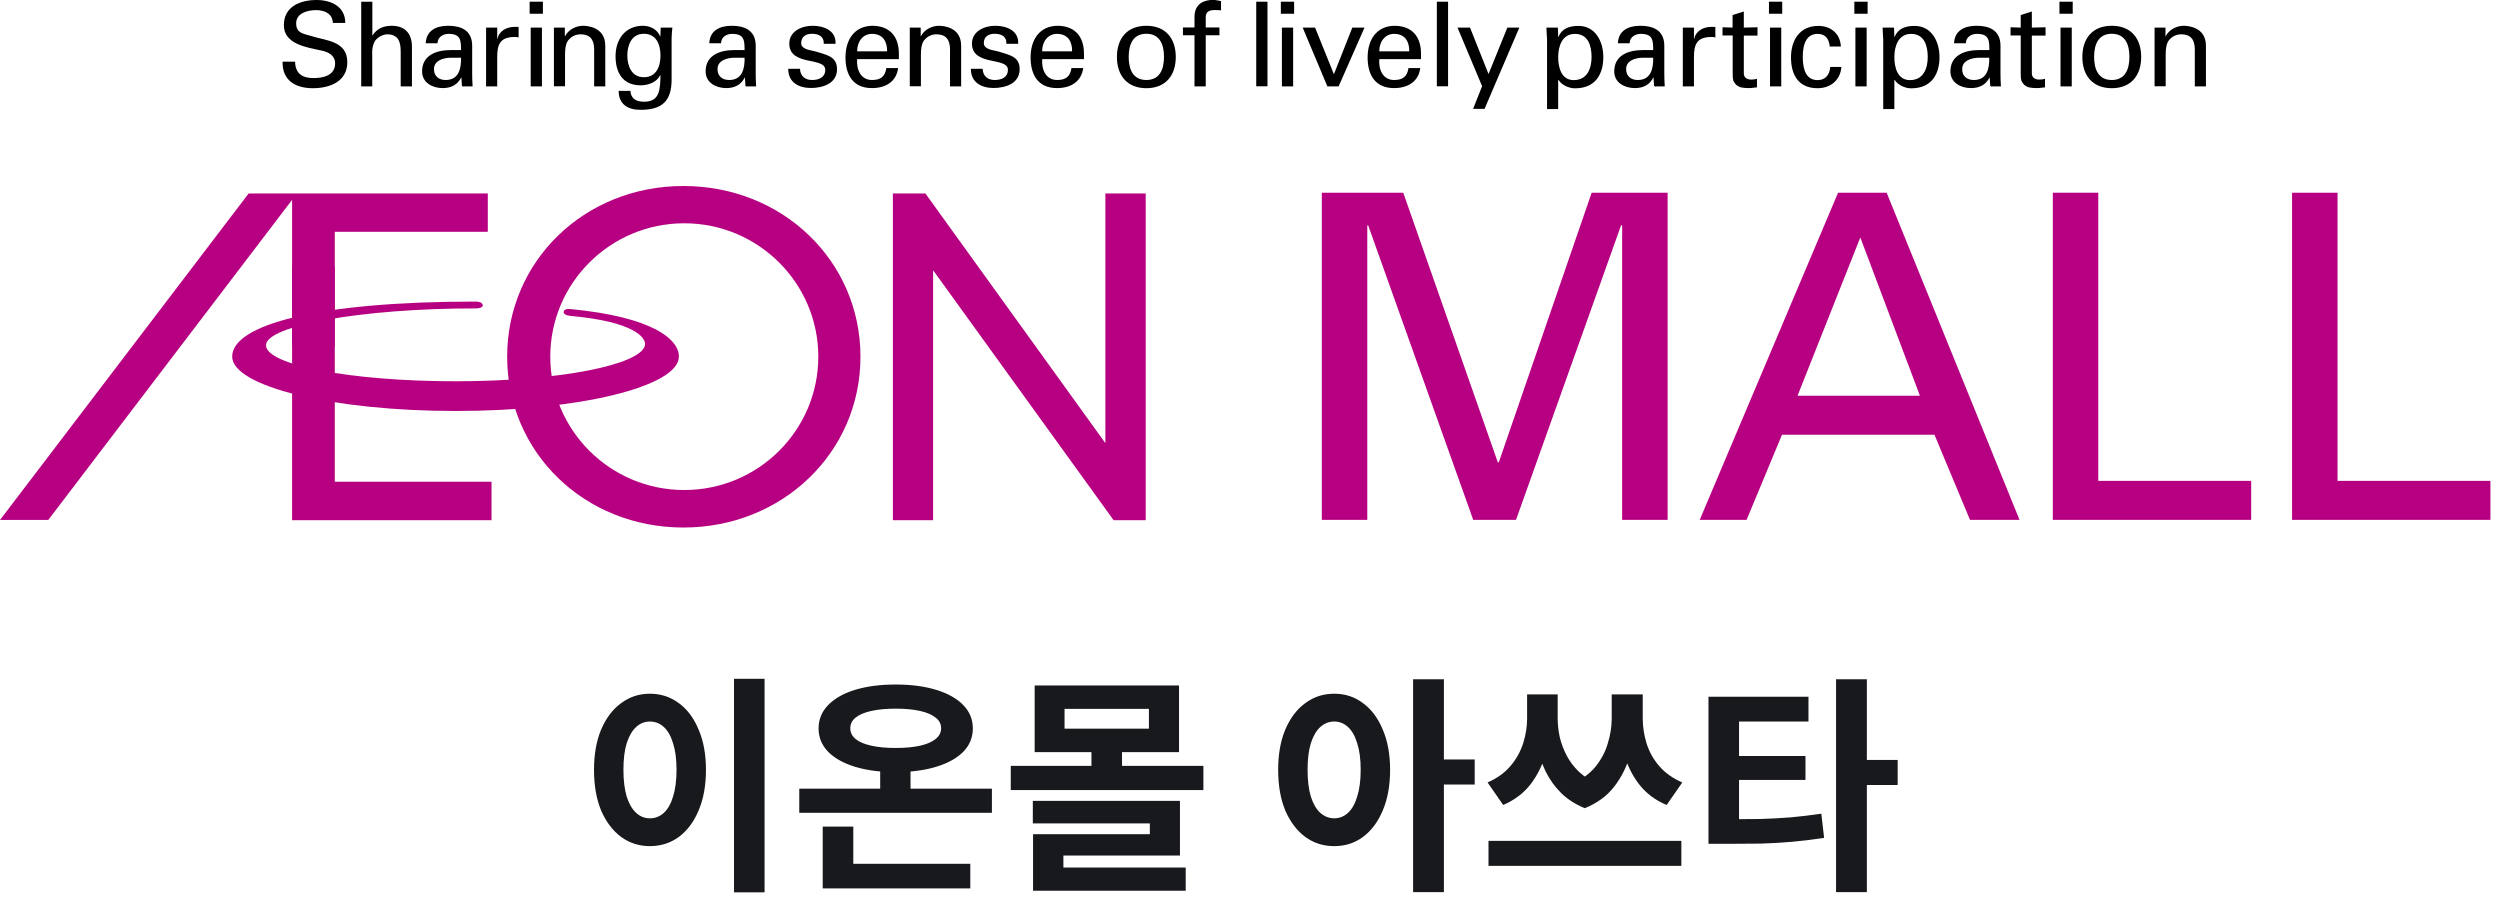
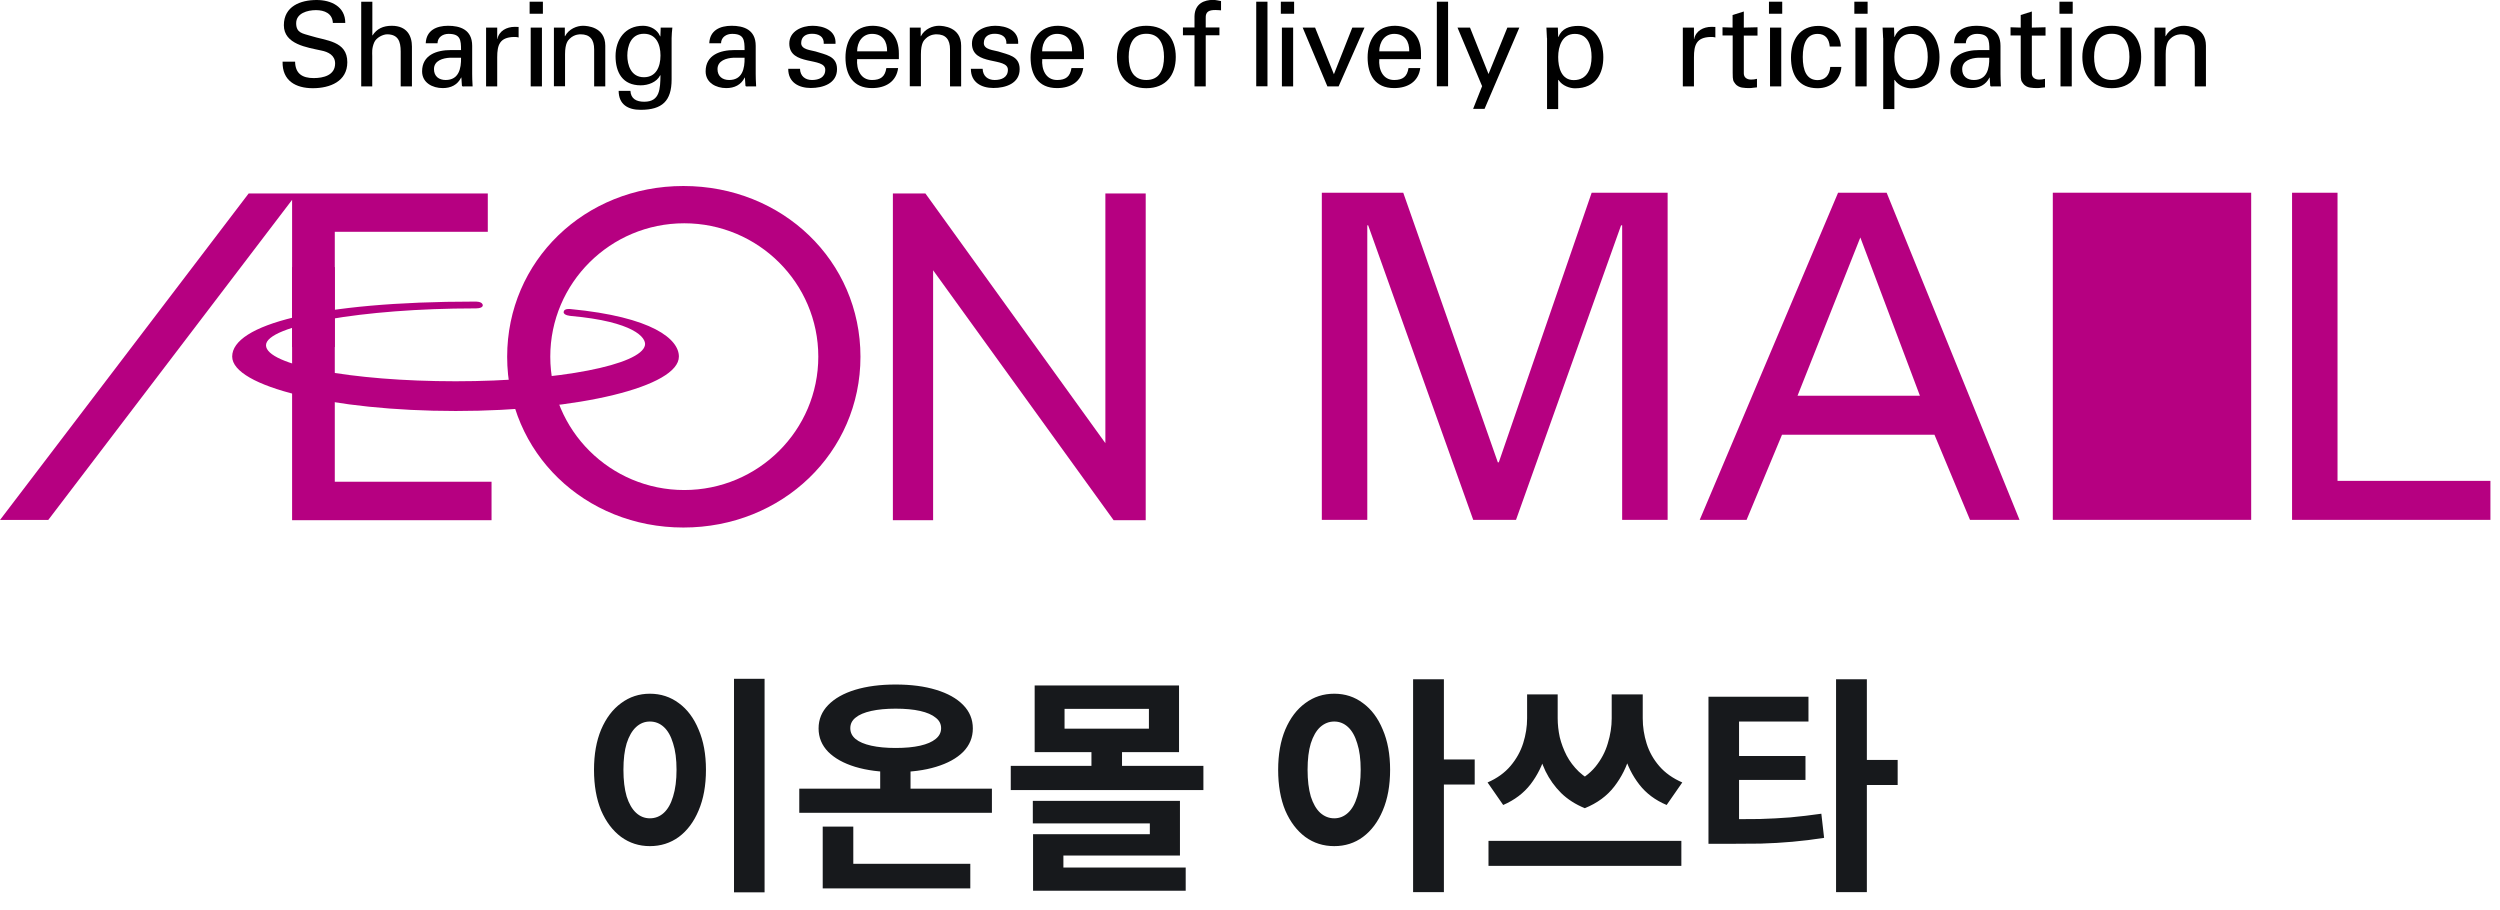
<svg xmlns="http://www.w3.org/2000/svg" width="261" height="95" viewBox="0 0 261 95" fill="none">
  <g clip-path="url(#clip0_4538_27153)">
    <path d="M169.331 23.522H169.241L158.272 54.273H153.804L142.835 23.522H142.745V54.273H137.998V20.119H146.499L156.373 48.268H156.474L166.17 20.119H174.1V54.273H169.353V23.522H169.331Z" fill="#B60081" />
    <path d="M177.451 54.273L191.895 20.119H196.966L210.839 54.273H205.668L201.959 45.387H186.041L182.344 54.273H177.451ZM187.661 41.317H200.44L194.218 24.79L187.661 41.317Z" fill="#B60081" />
-     <path d="M214.313 54.273V20.119H219.061V50.203H235.023V54.273H214.313Z" fill="#B60081" />
+     <path d="M214.313 54.273V20.119H219.061H235.023V54.273H214.313Z" fill="#B60081" />
    <path d="M239.291 54.273V20.119H244.038V50.203H260V54.273H239.291Z" fill="#B60081" />
    <path d="M0 54.284H5.038L30.495 20.864V54.307H51.317V50.292H34.952V24.201H50.926V20.197H25.96L0 54.284Z" fill="#B60081" />
    <path d="M115.401 20.197V46.266L96.612 20.197H93.217V54.307H97.417V28.215L116.261 54.307H119.612V20.197H115.401Z" fill="#B60081" />
    <path d="M71.345 19.419C61.023 19.419 52.947 27.248 52.947 37.246C52.947 47.245 61.023 55.074 71.345 55.074C81.666 55.074 89.832 47.245 89.832 37.246C89.832 27.248 81.711 19.419 71.345 19.419ZM71.434 51.159C63.716 51.159 57.449 44.92 57.449 37.235C57.449 29.55 63.716 23.311 71.434 23.311C79.153 23.311 85.431 29.55 85.431 37.235C85.431 44.92 79.164 51.159 71.434 51.159Z" fill="#B60081" />
    <path d="M59.594 32.986C66.173 33.575 67.492 35.255 67.335 36.044C66.933 38.069 58.466 39.804 47.564 39.804C36.661 39.804 27.77 38.113 27.77 36.044C27.77 33.976 37.913 32.197 49.552 32.197C49.552 32.197 50.401 32.241 50.401 31.874C50.379 31.44 49.586 31.485 49.586 31.485C33.087 31.485 24.24 33.931 24.24 37.223C24.24 40.337 34.684 42.907 47.575 42.907C60.465 42.907 70.876 40.349 70.876 37.223C70.876 35.422 68.151 33.086 59.527 32.263C59.527 32.263 58.879 32.185 58.846 32.563C58.801 32.942 59.617 32.986 59.617 32.986H59.594Z" fill="#B60081" />
    <path d="M34.952 27.882H30.495V36.234H34.952V27.882Z" fill="#B60081" />
    <path d="M30.808 6.439C30.83 7.685 31.556 8.152 32.752 8.152C33.757 8.152 34.986 7.863 34.986 6.628C34.986 5.772 34.271 5.416 33.533 5.272C32.07 4.949 29.635 4.627 29.635 2.636C29.635 0.645 31.389 0 33.053 0C34.561 0 36.047 0.678 36.047 2.391H34.751C34.706 1.401 33.869 1.057 32.986 1.057C32.104 1.057 30.92 1.379 30.92 2.425C30.92 3.47 31.635 3.492 32.405 3.737C34.036 4.26 36.259 4.26 36.259 6.495C36.259 8.497 34.45 9.209 32.662 9.209C30.875 9.209 29.456 8.43 29.501 6.439H30.797H30.808Z" fill="black" />
    <path d="M37.711 9.02V0.178H38.873V3.693H38.895C39.342 3.003 40.001 2.692 40.895 2.692C42.503 2.692 43.006 3.759 43.006 4.86V9.02H41.833V5.383C41.833 4.304 41.554 3.615 40.459 3.581C39.99 3.57 39.275 3.926 39.063 4.438C38.795 5.072 38.862 5.517 38.862 5.861V9.02H37.7H37.711Z" fill="black" />
    <path d="M48.133 5.227C48.133 4.159 48.066 3.536 46.826 3.536C46.234 3.536 45.687 3.881 45.676 4.515H44.447C44.503 3.169 45.564 2.691 46.782 2.691C47.999 2.691 49.295 3.069 49.295 4.782V7.718C49.295 7.985 49.306 8.496 49.34 9.019H48.558C48.446 9.019 48.234 9.075 48.223 8.93C48.2 8.652 48.178 8.374 48.167 8.096H48.144C47.765 8.863 47.072 9.197 46.223 9.197C45.151 9.197 44.067 8.641 44.067 7.451C44.067 5.727 45.609 5.227 47.061 5.227H48.122H48.133ZM46.971 6.027C46.257 6.061 45.307 6.317 45.307 7.217C45.307 7.974 45.832 8.352 46.525 8.352C47.899 8.352 48.156 7.162 48.133 6.027H46.971Z" fill="black" />
    <path d="M51.909 9.02H50.747V2.881H51.909V4.071H51.931C52.099 3.225 52.892 2.803 53.741 2.803C53.886 2.803 54.009 2.814 54.143 2.814V3.915C53.986 3.859 53.796 3.859 53.64 3.859C52.166 3.904 51.909 4.693 51.909 5.984V9.031V9.02Z" fill="black" />
    <path d="M55.293 0.178H56.678V1.435H55.293V0.178ZM55.405 9.02V2.881H56.578V9.02H55.405Z" fill="black" />
    <path d="M58.968 3.781H58.991C59.382 3.013 60.242 2.691 60.856 2.691C61.281 2.691 63.191 2.802 63.191 4.771V9.019H62.029V5.149C62.029 4.137 61.593 3.581 60.61 3.581C60.61 3.581 59.974 3.547 59.482 4.037C59.315 4.203 58.991 4.481 58.991 5.671V9.008H57.829V2.88H58.968V3.781Z" fill="black" />
    <path d="M68.988 2.88H70.195C70.161 3.247 70.116 3.614 70.116 3.981V8.296C70.116 10.543 69.133 11.466 66.877 11.466C65.548 11.466 64.598 10.899 64.587 9.486H65.816C65.861 10.309 66.43 10.621 67.257 10.621C68.921 10.621 68.921 9.253 68.955 7.862H68.921C68.553 8.596 67.659 8.908 66.888 8.908C65.012 8.908 64.263 7.584 64.263 5.861C64.263 4.137 65.257 2.691 67.123 2.691C67.726 2.691 68.385 2.936 68.765 3.503C68.787 3.525 68.944 3.881 68.944 3.792L68.977 2.869L68.988 2.88ZM67.223 8.063C68.486 8.063 68.955 6.984 68.955 5.794C68.955 4.604 68.486 3.525 67.223 3.525C65.861 3.525 65.492 4.826 65.492 5.794C65.492 6.761 65.861 8.063 67.223 8.063Z" fill="black" />
    <path d="M77.734 5.227C77.734 4.159 77.667 3.536 76.427 3.536C75.835 3.536 75.288 3.881 75.277 4.515H74.048C74.104 3.169 75.165 2.691 76.383 2.691C77.6 2.691 78.896 3.069 78.896 4.782V7.718C78.896 7.985 78.907 8.496 78.941 9.019H78.159C78.047 9.019 77.835 9.075 77.824 8.93C77.802 8.652 77.779 8.374 77.768 8.096H77.746C77.366 8.863 76.673 9.197 75.824 9.197C74.752 9.197 73.668 8.641 73.668 7.451C73.668 5.727 75.21 5.227 76.662 5.227H77.723H77.734ZM76.573 6.027C75.858 6.061 74.908 6.317 74.908 7.217C74.908 7.974 75.433 8.352 76.126 8.352C77.5 8.352 77.757 7.162 77.734 6.027H76.573Z" fill="black" />
    <path d="M84.828 2.691C86 2.691 87.307 3.18 87.229 4.57H86C86.045 3.792 85.442 3.525 84.772 3.525C84.146 3.525 83.643 3.814 83.643 4.504C83.643 5.193 84.705 5.238 85.14 5.371C86.19 5.716 87.385 5.838 87.385 7.217C87.385 8.719 85.911 9.186 84.649 9.186C83.386 9.186 82.281 8.596 82.292 7.184H83.521C83.543 7.94 84.057 8.352 84.772 8.352C85.487 8.352 86.157 8.085 86.157 7.284C86.157 5.916 82.403 6.939 82.403 4.548C82.403 3.258 83.71 2.691 84.828 2.691Z" fill="black" />
    <path d="M89.485 6.161C89.396 7.24 89.843 8.352 91.038 8.352C91.943 8.352 92.401 7.996 92.535 7.106H93.764C93.585 8.496 92.501 9.197 91.027 9.197C89.05 9.197 88.268 7.807 88.268 5.994C88.268 4.181 89.173 2.691 91.127 2.691C92.971 2.724 93.842 3.892 93.842 5.594V6.172H89.497L89.485 6.161ZM92.613 5.36C92.635 4.337 92.166 3.536 91.038 3.536C90.066 3.536 89.485 4.359 89.485 5.36H92.613Z" fill="black" />
    <path d="M96.121 3.781H96.143C96.534 3.013 97.394 2.691 98.009 2.691C98.433 2.691 100.343 2.802 100.343 4.771V9.019H99.182V5.149C99.182 4.137 98.746 3.581 97.763 3.581C97.763 3.581 97.126 3.547 96.635 4.037C96.467 4.203 96.143 4.481 96.143 5.671V9.008H94.982V2.88H96.121V3.781Z" fill="black" />
    <path d="M103.895 2.691C105.068 2.691 106.375 3.18 106.297 4.57H105.068C105.113 3.792 104.51 3.525 103.84 3.525C103.214 3.525 102.711 3.814 102.711 4.504C102.711 5.193 103.773 5.238 104.208 5.371C105.258 5.716 106.453 5.838 106.453 7.217C106.453 8.719 104.979 9.186 103.717 9.186C102.455 9.186 101.349 8.596 101.36 7.184H102.589C102.611 7.94 103.125 8.352 103.84 8.352C104.555 8.352 105.225 8.085 105.225 7.284C105.225 5.916 101.472 6.939 101.472 4.548C101.472 3.258 102.778 2.691 103.895 2.691Z" fill="black" />
    <path d="M108.81 6.161C108.721 7.24 109.168 8.352 110.363 8.352C111.268 8.352 111.726 7.996 111.86 7.106H113.089C112.899 8.496 111.826 9.197 110.352 9.197C108.375 9.197 107.593 7.807 107.593 5.994C107.593 4.181 108.498 2.691 110.452 2.691C112.295 2.724 113.167 3.892 113.167 5.594V6.172H108.822L108.81 6.161ZM111.927 5.36C111.949 4.337 111.48 3.536 110.352 3.536C109.38 3.536 108.799 4.359 108.799 5.36H111.916H111.927Z" fill="black" />
    <path d="M122.751 5.95C122.751 7.862 121.701 9.208 119.679 9.208C117.657 9.208 116.607 7.862 116.607 5.95C116.607 4.037 117.646 2.691 119.679 2.691C121.712 2.691 122.751 4.037 122.751 5.95ZM119.679 8.352C121.064 8.352 121.522 7.251 121.522 5.938C121.522 4.626 121.064 3.525 119.679 3.525C118.294 3.525 117.836 4.626 117.836 5.938C117.836 7.251 118.294 8.352 119.679 8.352Z" fill="black" />
    <path d="M124.706 9.02V3.682H123.499V2.87H124.706V1.691C124.739 0.345 125.767 -0.011 126.638 -0.011C126.917 -0.011 127.197 0.067 127.476 0.112V1.079C127.275 1.068 127.085 1.046 126.884 1.046C126.225 1.046 125.845 1.213 125.878 1.891V2.87H127.308V3.682H125.878V9.02H124.706Z" fill="black" />
    <path d="M131.151 9.02V0.178H132.324V9.009H131.151V9.02Z" fill="black" />
    <path d="M133.72 0.178H135.105V1.435H133.72V0.178ZM133.831 9.02V2.881H135.004V9.02H133.831Z" fill="black" />
    <path d="M138.579 9.019L135.999 2.88H137.294L139.26 7.752L141.182 2.88H142.455L139.752 9.019H138.59H138.579Z" fill="black" />
    <path d="M143.997 6.161C143.908 7.24 144.354 8.352 145.55 8.352C146.454 8.352 146.912 7.996 147.046 7.106H148.275C148.096 8.496 147.013 9.197 145.538 9.197C143.561 9.197 142.779 7.807 142.779 5.994C142.779 4.181 143.684 2.691 145.639 2.691C147.482 2.724 148.353 3.892 148.353 5.594V6.172H144.008L143.997 6.161ZM147.125 5.36C147.147 4.337 146.678 3.536 145.55 3.536C144.578 3.536 143.997 4.359 143.997 5.36H147.113H147.125Z" fill="black" />
    <path d="M150.006 9.02V0.178H151.179V9.009H150.006V9.02Z" fill="black" />
    <path d="M154.988 11.366H153.793L154.732 8.997L152.162 2.88H153.469L155.402 7.729L157.368 2.88H158.619L154.988 11.366Z" fill="black" />
    <path d="M161.501 3.983C161.49 3.616 161.467 3.249 161.445 2.882H162.64L162.674 3.86H162.696C163.053 2.982 163.824 2.704 164.796 2.704C166.527 2.704 167.387 4.294 167.387 5.962C167.387 7.63 166.65 9.221 164.427 9.221C163.925 9.221 163.109 8.976 162.707 8.342H162.674V11.389H161.512V3.983H161.501ZM164.416 3.538C163.087 3.538 162.674 4.839 162.674 5.951C162.674 7.063 163.009 8.364 164.304 8.364C165.734 8.364 166.159 7.108 166.159 5.951C166.159 4.794 165.812 3.538 164.416 3.538Z" fill="black" />
-     <path d="M172.593 5.227C172.593 4.159 172.526 3.536 171.286 3.536C170.694 3.536 170.146 3.881 170.135 4.515H168.907C168.962 3.169 170.024 2.691 171.241 2.691C172.459 2.691 173.754 3.069 173.754 4.782V7.718C173.754 7.985 173.766 8.496 173.799 9.019H173.017C172.905 9.019 172.693 9.075 172.682 8.93C172.66 8.652 172.637 8.374 172.626 8.096H172.604C172.224 8.863 171.532 9.197 170.683 9.197C169.61 9.197 168.527 8.641 168.527 7.451C168.527 5.727 170.068 5.227 171.52 5.227H172.582H172.593ZM171.42 6.027C170.705 6.061 169.767 6.317 169.767 7.217C169.767 7.974 170.292 8.352 170.984 8.352C172.358 8.352 172.615 7.162 172.593 6.027H171.42Z" fill="black" />
    <path d="M176.849 9.02H175.687V2.881H176.849V4.071H176.871C177.038 3.225 177.832 2.803 178.681 2.803C178.826 2.803 178.949 2.814 179.083 2.814V3.915C178.926 3.859 178.736 3.859 178.58 3.859C177.106 3.904 176.849 4.693 176.849 5.984V9.031V9.02Z" fill="black" />
    <path d="M180.881 2.881V1.568L182.054 1.201V2.881L183.484 2.847V3.715H182.054V7.663C182.054 8.108 182.4 8.308 182.814 8.308C182.992 8.308 183.238 8.286 183.428 8.23V9.12C183.16 9.131 182.903 9.198 182.635 9.198C182.367 9.198 182.132 9.186 181.853 9.142C181.674 9.109 181.361 9.008 181.16 8.742C180.948 8.452 180.892 8.419 180.892 7.607V3.704H179.831V2.847L180.892 2.881H180.881Z" fill="black" />
    <path d="M184.679 0.178H186.064V1.435H184.679V0.178ZM184.791 9.02V2.881H185.963V9.02H184.791Z" fill="black" />
    <path d="M191.024 4.85C190.957 4.083 190.588 3.538 189.761 3.538C188.644 3.538 188.209 4.505 188.209 5.951C188.209 7.397 188.633 8.364 189.761 8.364C190.532 8.364 191.012 7.864 191.079 6.985H192.241C192.141 8.364 191.113 9.21 189.75 9.21C187.773 9.21 186.98 7.82 186.98 6.007C186.98 4.194 187.885 2.704 189.84 2.704C191.147 2.704 192.13 3.527 192.185 4.861H191.024V4.85Z" fill="black" />
    <path d="M193.593 0.178H194.978V1.435H193.593V0.178ZM193.704 9.02V2.881H194.877V9.02H193.704Z" fill="black" />
    <path d="M196.598 3.983C196.587 3.616 196.564 3.249 196.542 2.882H197.737L197.771 3.86H197.793C198.15 2.982 198.921 2.704 199.893 2.704C201.624 2.704 202.484 4.294 202.484 5.962C202.484 7.63 201.747 9.221 199.524 9.221C199.022 9.221 198.206 8.976 197.804 8.342H197.771V11.389H196.609V3.983H196.598ZM199.513 3.538C198.184 3.538 197.771 4.839 197.771 5.951C197.771 7.063 198.106 8.364 199.401 8.364C200.831 8.364 201.256 7.108 201.256 5.951C201.256 4.794 200.909 3.538 199.513 3.538Z" fill="black" />
    <path d="M207.69 5.227C207.69 4.159 207.623 3.536 206.383 3.536C205.791 3.536 205.243 3.881 205.232 4.515H204.003C204.059 3.169 205.12 2.691 206.338 2.691C207.556 2.691 208.851 3.069 208.851 4.782V7.718C208.851 7.985 208.863 8.496 208.896 9.019H208.114C208.002 9.019 207.79 9.075 207.779 8.93C207.757 8.652 207.734 8.374 207.723 8.096H207.701C207.321 8.863 206.628 9.197 205.78 9.197C204.707 9.197 203.624 8.641 203.624 7.451C203.624 5.727 205.165 5.227 206.617 5.227H207.678H207.69ZM206.517 6.027C205.802 6.061 204.852 6.317 204.852 7.217C204.852 7.974 205.377 8.352 206.07 8.352C207.444 8.352 207.701 7.162 207.678 6.027H206.506H206.517Z" fill="black" />
    <path d="M210.963 2.881V1.568L212.124 1.201V2.881L213.554 2.847V3.715H212.124V7.663C212.124 8.108 212.471 8.308 212.884 8.308C213.074 8.308 213.308 8.286 213.498 8.23V9.12C213.23 9.131 212.973 9.198 212.705 9.198C212.437 9.198 212.203 9.186 211.923 9.142C211.733 9.109 211.432 9.008 211.231 8.742C211.019 8.452 210.963 8.419 210.963 7.607V3.704H209.901V2.847L210.963 2.881Z" fill="black" />
    <path d="M215.006 0.178H216.391V1.435H215.006V0.178ZM215.118 9.02V2.881H216.291V9.02H215.118Z" fill="black" />
    <path d="M223.54 5.95C223.54 7.862 222.49 9.208 220.469 9.208C218.447 9.208 217.397 7.862 217.397 5.95C217.397 4.037 218.436 2.691 220.469 2.691C222.502 2.691 223.54 4.037 223.54 5.95ZM220.469 8.352C221.854 8.352 222.312 7.251 222.312 5.938C222.312 4.626 221.854 3.525 220.469 3.525C219.083 3.525 218.625 4.626 218.625 5.938C218.625 7.251 219.083 8.352 220.469 8.352Z" fill="black" />
    <path d="M226.076 3.781H226.098C226.489 3.013 227.35 2.691 227.964 2.691C228.388 2.691 230.299 2.802 230.299 4.771V9.019H229.137V5.149C229.137 4.137 228.701 3.581 227.718 3.581C227.718 3.581 227.081 3.547 226.59 4.037C226.422 4.203 226.098 4.481 226.098 5.671V9.008H224.937V2.88H226.076V3.781Z" fill="black" />
  </g>
  <path d="M76.63 70.864H79.822V93.16H76.63V70.864ZM67.846 72.424C68.982 72.424 69.99 72.752 70.87 73.408C71.75 74.048 72.438 74.968 72.934 76.168C73.446 77.352 73.702 78.752 73.702 80.368C73.702 82 73.446 83.416 72.934 84.616C72.438 85.8 71.75 86.72 70.87 87.376C69.99 88.016 68.982 88.336 67.846 88.336C66.726 88.336 65.726 88.016 64.846 87.376C63.966 86.72 63.27 85.8 62.758 84.616C62.262 83.416 62.014 82 62.014 80.368C62.014 78.752 62.262 77.352 62.758 76.168C63.27 74.968 63.966 74.048 64.846 73.408C65.726 72.752 66.726 72.424 67.846 72.424ZM67.846 75.328C67.302 75.328 66.822 75.52 66.406 75.904C65.99 76.288 65.662 76.856 65.422 77.608C65.198 78.344 65.086 79.264 65.086 80.368C65.086 81.456 65.198 82.384 65.422 83.152C65.662 83.904 65.99 84.472 66.406 84.856C66.822 85.24 67.302 85.432 67.846 85.432C68.406 85.432 68.894 85.24 69.31 84.856C69.726 84.472 70.046 83.904 70.27 83.152C70.51 82.384 70.63 81.456 70.63 80.368C70.63 79.264 70.51 78.344 70.27 77.608C70.046 76.856 69.726 76.288 69.31 75.904C68.894 75.52 68.406 75.328 67.846 75.328ZM83.444 82.336H103.556V84.856H83.444V82.336ZM91.892 79.192H95.06V83.464H91.892V79.192ZM85.892 90.184H101.3V92.752H85.892V90.184ZM85.892 86.296H89.084V91.048H85.892V86.296ZM93.5 71.464C95.116 71.464 96.524 71.648 97.724 72.016C98.94 72.384 99.884 72.912 100.556 73.6C101.228 74.288 101.564 75.104 101.564 76.048C101.564 76.992 101.228 77.808 100.556 78.496C99.884 79.168 98.94 79.688 97.724 80.056C96.524 80.424 95.116 80.608 93.5 80.608C91.9 80.608 90.492 80.424 89.276 80.056C88.076 79.688 87.14 79.168 86.468 78.496C85.796 77.808 85.46 76.992 85.46 76.048C85.46 75.104 85.796 74.288 86.468 73.6C87.14 72.912 88.076 72.384 89.276 72.016C90.492 71.648 91.9 71.464 93.5 71.464ZM93.5 73.984C92.524 73.984 91.676 74.064 90.956 74.224C90.236 74.384 89.692 74.616 89.324 74.92C88.956 75.208 88.772 75.576 88.772 76.024C88.772 76.472 88.956 76.848 89.324 77.152C89.692 77.456 90.236 77.688 90.956 77.848C91.676 78.008 92.524 78.088 93.5 78.088C94.508 78.088 95.364 78.008 96.068 77.848C96.772 77.688 97.308 77.456 97.676 77.152C98.06 76.848 98.252 76.472 98.252 76.024C98.252 75.576 98.06 75.208 97.676 74.92C97.308 74.616 96.772 74.384 96.068 74.224C95.364 74.064 94.508 73.984 93.5 73.984ZM105.523 79.96H125.635V82.48H105.523V79.96ZM113.947 77.608H117.139V80.704H113.947V77.608ZM108.019 71.56H123.091V78.52H108.019V71.56ZM119.947 74.008H111.139V76.072H119.947V74.008ZM107.827 83.608H123.187V89.32H111.019V91.264H107.851V87.088H120.043V85.96H107.827V83.608ZM107.851 90.568H123.787V92.992H107.851V90.568ZM139.295 72.424C140.431 72.424 141.431 72.752 142.295 73.408C143.175 74.048 143.863 74.968 144.359 76.168C144.871 77.352 145.127 78.752 145.127 80.368C145.127 82 144.871 83.416 144.359 84.616C143.863 85.8 143.175 86.72 142.295 87.376C141.431 88.016 140.431 88.336 139.295 88.336C138.159 88.336 137.151 88.016 136.271 87.376C135.391 86.72 134.695 85.8 134.183 84.616C133.687 83.416 133.439 82 133.439 80.368C133.439 78.752 133.687 77.352 134.183 76.168C134.695 74.968 135.391 74.048 136.271 73.408C137.151 72.752 138.159 72.424 139.295 72.424ZM139.295 75.328C138.751 75.328 138.263 75.52 137.831 75.904C137.415 76.288 137.087 76.856 136.847 77.608C136.623 78.344 136.511 79.264 136.511 80.368C136.511 81.456 136.623 82.384 136.847 83.152C137.087 83.904 137.415 84.472 137.831 84.856C138.263 85.24 138.751 85.432 139.295 85.432C139.839 85.432 140.319 85.24 140.735 84.856C141.151 84.472 141.471 83.904 141.695 83.152C141.935 82.384 142.055 81.456 142.055 80.368C142.055 79.264 141.935 78.344 141.695 77.608C141.471 76.856 141.151 76.288 140.735 75.904C140.319 75.52 139.839 75.328 139.295 75.328ZM147.527 70.912H150.743V93.136H147.527V70.912ZM150.047 79.288H153.959V81.904H150.047V79.288ZM159.43 72.496H161.878V74.992C161.878 76.256 161.71 77.488 161.374 78.688C161.038 79.872 160.51 80.936 159.79 81.88C159.07 82.808 158.118 83.528 156.934 84.04L155.302 81.688C156.294 81.256 157.094 80.68 157.702 79.96C158.31 79.24 158.75 78.448 159.022 77.584C159.294 76.72 159.43 75.856 159.43 74.992V72.496ZM160.198 72.496H162.622V74.992C162.622 75.632 162.694 76.288 162.838 76.96C162.998 77.616 163.238 78.256 163.558 78.88C163.878 79.488 164.302 80.048 164.83 80.56C165.374 81.072 166.03 81.496 166.798 81.832L165.454 84.376C164.478 83.976 163.654 83.448 162.982 82.792C162.31 82.12 161.766 81.36 161.35 80.512C160.95 79.664 160.654 78.768 160.462 77.824C160.286 76.88 160.198 75.936 160.198 74.992V72.496ZM168.262 72.496H170.686V74.992C170.686 76.272 170.518 77.536 170.182 78.784C169.846 80.016 169.294 81.128 168.526 82.12C167.774 83.096 166.75 83.848 165.454 84.376L164.11 81.832C165.134 81.384 165.95 80.792 166.557 80.056C167.166 79.304 167.598 78.488 167.854 77.608C168.126 76.728 168.262 75.856 168.262 74.992V72.496ZM169.054 72.496H171.502V74.992C171.502 75.888 171.638 76.768 171.91 77.632C172.182 78.496 172.622 79.28 173.23 79.984C173.838 80.688 174.638 81.256 175.63 81.688L173.998 84.04C172.814 83.544 171.862 82.832 171.142 81.904C170.422 80.976 169.894 79.92 169.558 78.736C169.222 77.536 169.054 76.288 169.054 74.992V72.496ZM155.398 87.784H175.534V90.4H155.398V87.784ZM178.364 85.528H180.212C181.46 85.528 182.628 85.52 183.716 85.504C184.804 85.472 185.868 85.416 186.908 85.336C187.948 85.24 189.028 85.112 190.148 84.952L190.436 87.472C189.316 87.648 188.212 87.784 187.124 87.88C186.052 87.976 184.948 88.04 183.812 88.072C182.692 88.088 181.492 88.096 180.212 88.096H178.364V85.528ZM178.364 72.736H188.804V75.328H181.556V86.368H178.364V72.736ZM180.788 78.928H188.492V81.424H180.788V78.928ZM191.684 70.912H194.9V93.136H191.684V70.912ZM194.204 79.336H198.116V81.952H194.204V79.336Z" fill="#17191C" />
  <defs>
    <clipPath id="clip0_4538_27153">
      <rect width="260" height="55.074" fill="white" />
    </clipPath>
  </defs>
</svg>